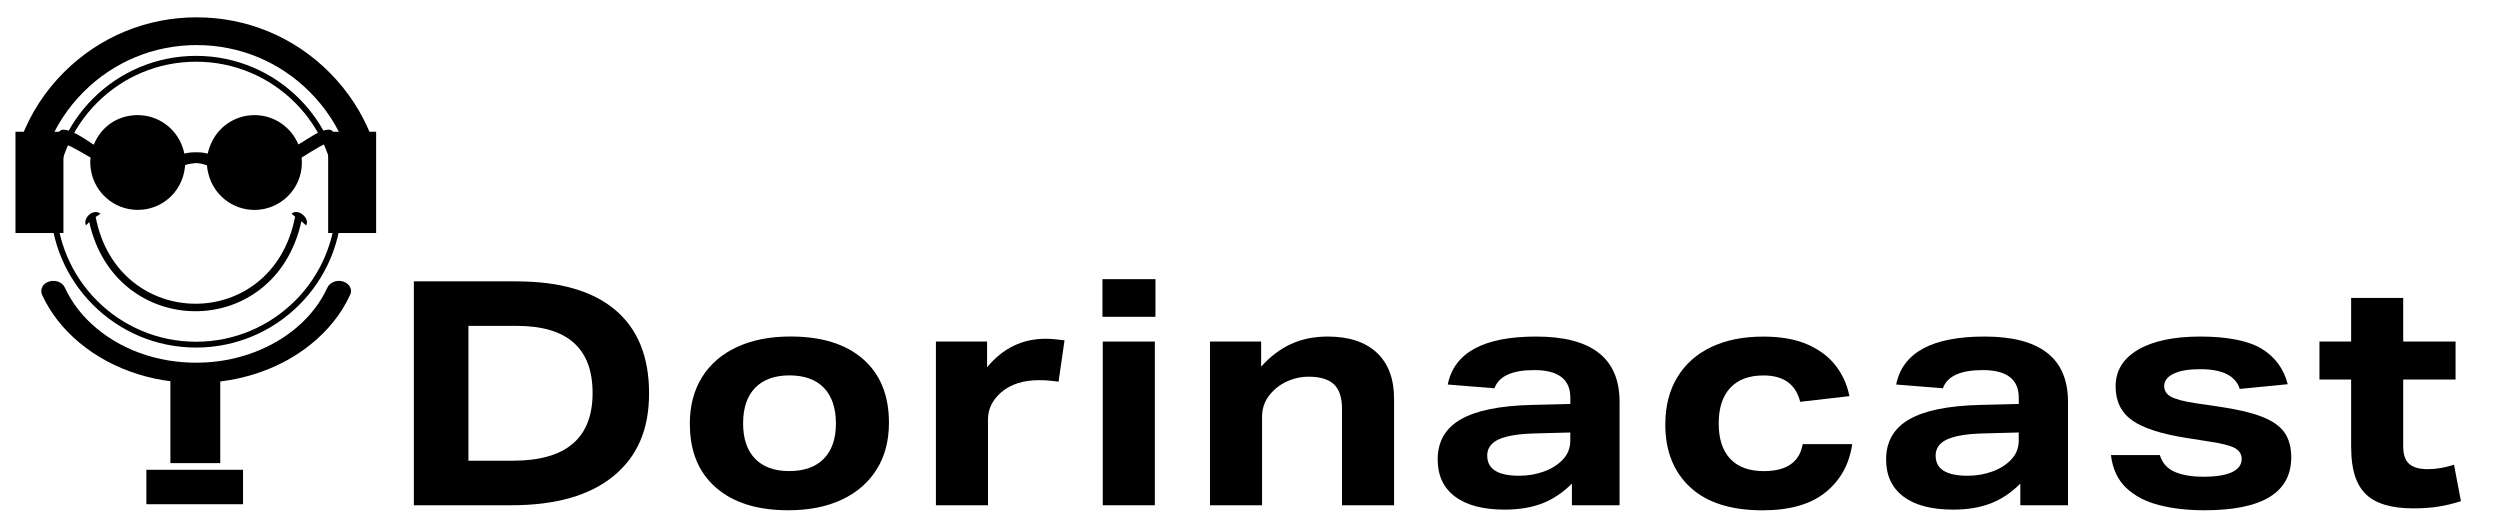
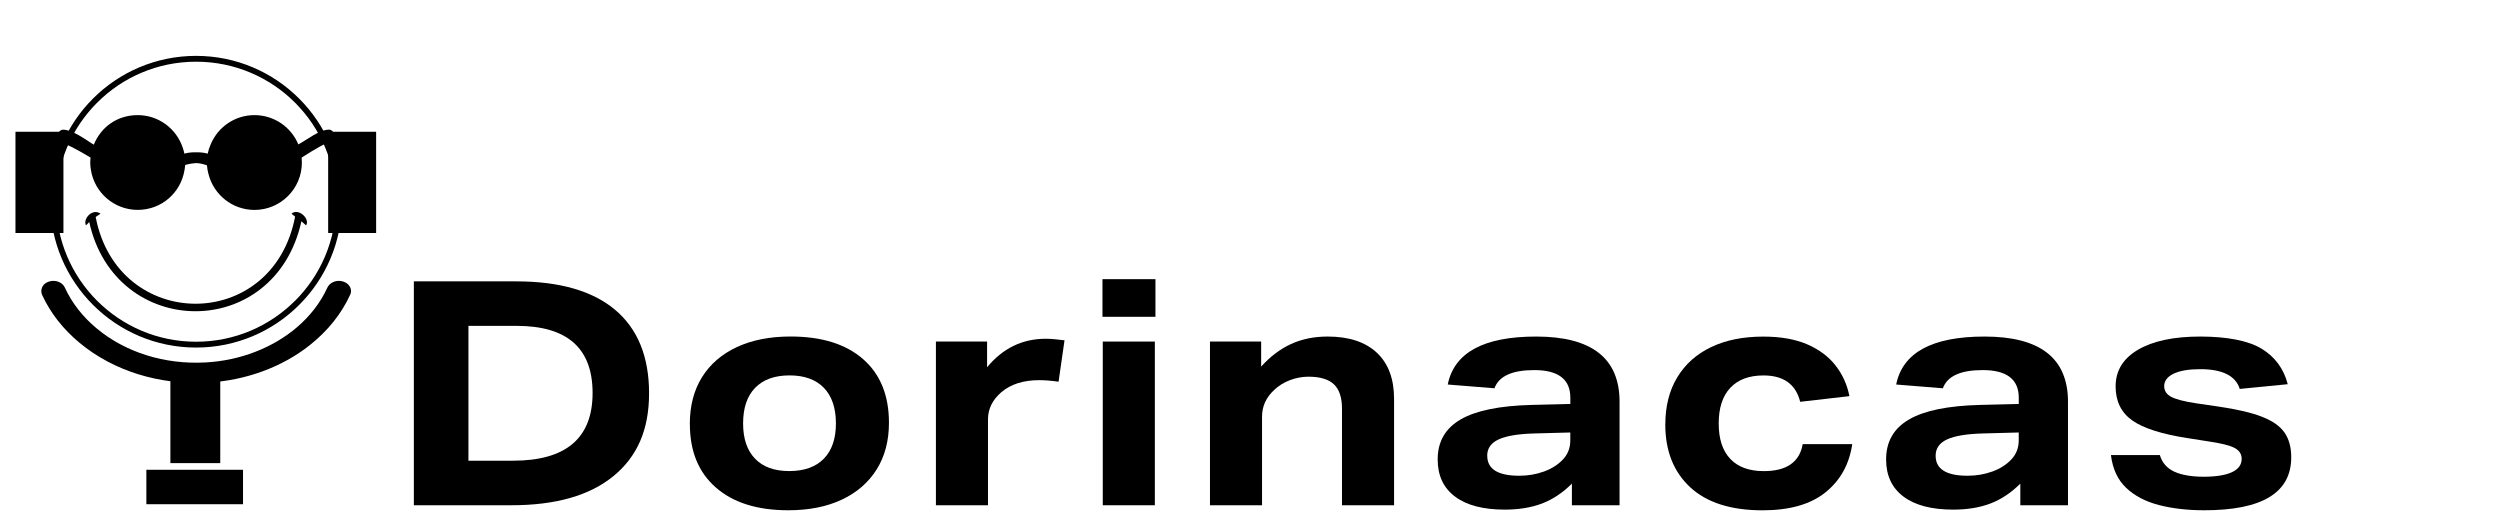
<svg xmlns="http://www.w3.org/2000/svg" viewBox="0 0 578.52 120">
  <path d="m68.29 69.6c5.86-5.86 9.48-13.96 9.48-22.9s-3.62-17.06-9.48-22.93c-5.86-5.86-13.95-9.49-22.91-9.49s-17.05 3.62-22.91 9.49c-5.86 5.86-9.48 13.97-9.48 22.93s3.62 17.04 9.48 22.9c5.86 5.85 13.95 9.48 22.9 9.48s17.05-3.62 22.9-9.48m10.86-22.9c0 9.31-3.78 17.75-9.89 23.85-6.1 6.1-14.54 9.88-23.86 9.88s-17.75-3.77-23.86-9.88-9.89-14.54-9.89-23.85 3.77-17.77 9.88-23.88 14.54-9.89 23.86-9.89 17.76 3.78 23.86 9.89c6.11 6.11 9.88 14.55 9.88 23.88" />
  <path d="m23.26 49.46-1.12.75c5.07 26.61 40.99 26.95 46.15-.08l-.83-.67c1.5-1.41 4.37 1.12 3.37 2.7l-1.08-.96c-6.15 27.98-43.11 27.49-49.1.17l-.75.79c-.79-1.54 1.54-4.07 3.37-2.7" />
  <path d="m69.04 33.43c-1.64-3.99-5.57-6.79-10.15-6.79s-8.48 2.79-10.13 6.76c-.31.69-.54 1.41-.7 2.16-.31-.1-1.31-.35-2.65-.32-1.39-.04-2.42.21-2.74.32-.1-.5-.24-.99-.41-1.47-1.47-4.33-5.57-7.45-10.39-7.45s-8.53 2.82-10.16 6.83l-.29-.16c-1.72-1.11-4.75-3.3-6.82-3.3-1.08 0-1.95 1.85-1.95 4.14 0 1.42.34 2.68.86 3.42.04.14.07.21.07.21s.03-.16.07-.42c.4-1.37.89-2.71 1.46-4 1.57.52 5.78 3.06 5.78 3.06l.07.05c0 .07-.01.14-.02.21-.09.84-.06 1.68.08 2.52.77 5.3 5.34 9.37 10.85 9.37s9.92-3.94 10.81-9.1c.08-.41.13-.83.16-1.25.68-.33 2.38-.48 2.54-.48 1.4.05 2.49.52 2.49.52l.02-.04s0 0 0 0c.05.71.17 1.4.36 2.07 1.2 4.76 5.51 8.29 10.64 8.29 6.06 0 10.97-4.91 10.97-10.97 0-.38-.02-.76-.06-1.14.3-.2 4.1-2.63 5.76-3.32.65 1.45 1.2 2.95 1.64 4.5s.02.11.02.11.03-.1.08-.27c.49-.75.81-1.97.81-3.35 0-2.28-.88-4.14-1.95-4.14-2.28 0-5.14 2.38-7.12 3.42" />
  <path d="m48.03 88.53c-11.17.62-21.8-2.7-29.62-9.2-3.81-3.17-6.72-6.88-8.64-11.03-.5-1.09-.09-2.38 1.12-2.97 1.56-.77 3.48-.16 4.1 1.18 1.64 3.59 4.13 6.79 7.42 9.52 6.66 5.53 15.7 8.37 25.21 7.84 7.98-.44 15.53-3.38 21.1-8.14 3.1-2.65 5.46-5.74 7.04-9.18.47-1.03 1.76-1.7 3.07-1.53 1.84.24 2.84 1.79 2.22 3.15-2.03 4.45-5.19 8.39-9.37 11.71-6.41 5.08-14.81 8.17-23.64 8.66z" />
  <path d="m39.43 84.66h11.54v22.51h-11.54z" />
  <path d="m33.87 108.71h22.37v7.97h-22.37z" />
-   <path d="m7.9 36.35c-.38 0-.76-.07-1.14-.21-1.66-.63-2.49-2.48-1.86-4.14 2.19-5.77 5.52-10.91 9.91-15.29 8.2-8.19 19.1-12.7 30.69-12.7s22.49 4.51 30.69 12.7c4.38 4.38 7.72 9.53 9.91 15.29.63 1.66-.2 3.51-1.86 4.14s-3.51-.2-4.14-1.86c-1.86-4.91-4.71-9.3-8.44-13.03-6.98-6.98-16.27-10.82-26.15-10.82s-19.17 3.84-26.15 10.82c-3.74 3.74-6.58 8.12-8.44 13.03-.49 1.28-1.71 2.07-3 2.07z" />
  <path d="m3.58 30.49h11.1v23.43h-11.1z" />
  <path d="m75.94 30.49h11.1v23.43h-11.1z" />
  <path d="m95.77 65.11h23.66c10.06 0 17.71 2.2 22.93 6.6s7.84 10.84 7.84 19.3-2.75 14.66-8.24 19.16-13.36 6.75-23.62 6.75h-22.57zm41.36 25.83c0-10.35-5.85-15.53-17.56-15.53h-11.17v31.2h10.3c12.29 0 18.43-5.23 18.43-15.67z" />
  <path d="m159.63 98.12c0-4.21.94-7.82 2.83-10.85 1.89-3.02 4.58-5.34 8.09-6.97 3.51-1.62 7.63-2.43 12.37-2.43 7.21 0 12.81 1.74 16.8 5.23 3.99 3.48 5.99 8.39 5.99 14.73 0 4.16-.94 7.75-2.83 10.78-1.89 3.02-4.57 5.36-8.05 7s-7.62 2.47-12.41 2.47c-7.16 0-12.75-1.75-16.76-5.26-4.02-3.51-6.02-8.4-6.02-14.69zm12.33-.14c0 3.53.92 6.25 2.76 8.16s4.47 2.87 7.91 2.87 6.16-.95 8.02-2.87c1.86-1.91 2.79-4.63 2.79-8.16s-.93-6.32-2.79-8.24c-1.86-1.91-4.51-2.87-7.95-2.87s-6.08.96-7.95 2.87c-1.86 1.91-2.79 4.66-2.79 8.24z" />
  <path d="m216.59 79.04h11.83v5.95c3.63-4.4 8.15-6.6 13.57-6.6.68 0 1.38.04 2.1.11.73.07 1.48.16 2.25.25l-1.38 9.58c-1.69-.24-3.17-.36-4.43-.36-3.68 0-6.6.92-8.78 2.76-2.08 1.79-3.12 3.89-3.12 6.31v19.88h-12.05v-37.88z" />
  <path d="m255.12 64.6h12.26v8.71h-12.26zm.07 14.44h12.05v37.88h-12.05z" />
  <path d="m280.01 79.04h11.83v5.8c2.08-2.32 4.38-4.06 6.89-5.22 2.52-1.16 5.35-1.74 8.49-1.74 4.93 0 8.73 1.25 11.39 3.74s3.99 6.06 3.99 10.7v24.6h-12.05v-22.35c0-2.56-.62-4.44-1.85-5.62s-3.21-1.78-5.91-1.78c-1.45 0-2.88.27-4.28.8s-2.61 1.28-3.63 2.25c-1.89 1.74-2.83 3.8-2.83 6.17v20.54h-12.05v-37.88z" />
  <path d="m332.69 106.32c0-4.11 1.76-7.2 5.3-9.25 3.53-2.06 9.02-3.18 16.47-3.37l8.93-.22v-1.45c0-4.26-2.78-6.39-8.34-6.39-5.13 0-8.2 1.4-9.22 4.21l-10.81-.87c1.5-7.4 8.32-11.1 20.46-11.1 12.87 0 19.3 5.03 19.3 15.09v23.95h-11.03v-5.01c-2.13 2.13-4.44 3.66-6.93 4.61-2.49.94-5.36 1.41-8.6 1.41-4.98 0-8.82-1-11.5-3.01-2.69-2.01-4.03-4.87-4.03-8.6zm11.47-.87c0 3.1 2.47 4.64 7.4 4.64 2.03 0 3.94-.33 5.73-.98s3.25-1.58 4.39-2.79 1.7-2.68 1.7-4.43v-1.81l-8.2.22c-3.82.1-6.62.56-8.38 1.38-1.77.82-2.65 2.08-2.65 3.77z" />
  <path d="m385.37 98.2c0-4.21.92-7.84 2.76-10.88 1.84-3.05 4.45-5.38 7.84-7 3.38-1.62 7.4-2.43 12.05-2.43 4.06 0 7.47.61 10.23 1.81 2.76 1.21 4.93 2.84 6.53 4.9s2.66 4.41 3.19 7.07l-11.39 1.31c-1.02-4.06-3.85-6.1-8.49-6.1-3.34 0-5.9.96-7.69 2.87s-2.68 4.66-2.68 8.24.89 6.31 2.68 8.2 4.38 2.83 7.76 2.83c5.27 0 8.27-2.08 9-6.24h11.46c-.68 4.64-2.73 8.36-6.17 11.14s-8.3 4.17-14.59 4.17c-7.31 0-12.88-1.78-16.73-5.33-3.84-3.56-5.77-8.4-5.77-14.55z" />
  <path d="m436.46 106.32c0-4.11 1.77-7.2 5.3-9.25 3.53-2.06 9.02-3.18 16.47-3.37l8.93-.22v-1.45c0-4.26-2.78-6.39-8.35-6.39-5.13 0-8.2 1.4-9.21 4.21l-10.81-.87c1.5-7.4 8.32-11.1 20.46-11.1 12.87 0 19.3 5.03 19.3 15.09v23.95h-11.03v-5.01c-2.13 2.13-4.44 3.66-6.93 4.61-2.49.94-5.36 1.41-8.6 1.41-4.98 0-8.82-1-11.5-3.01s-4.03-4.87-4.03-8.6zm11.46-.87c0 3.1 2.47 4.64 7.4 4.64 2.03 0 3.94-.33 5.73-.98s3.25-1.58 4.39-2.79 1.71-2.68 1.71-4.43v-1.81l-8.2.22c-3.82.1-6.62.56-8.38 1.38-1.77.82-2.65 2.08-2.65 3.77z" />
  <path d="m518.74 106.18c0-1.11-.56-1.96-1.67-2.54s-3.17-1.09-6.17-1.52l-4.64-.73c-6-.92-10.28-2.29-12.84-4.1s-3.85-4.44-3.85-7.87c0-3.63 1.73-6.46 5.19-8.49s8.26-3.05 14.4-3.05 11.13.94 14.22 2.83 5.1 4.62 6.02 8.2l-11.1 1.09c-.97-3.05-4.02-4.57-9.14-4.57-2.66 0-4.72.35-6.17 1.05s-2.18 1.66-2.18 2.87c0 1.06.53 1.89 1.6 2.47 1.06.58 3.02 1.09 5.88 1.52l5.01.73c4.31.63 7.68 1.41 10.12 2.36 2.44.94 4.18 2.17 5.23 3.66 1.04 1.5 1.56 3.41 1.56 5.73 0 8.18-6.7 12.26-20.1 12.26-3.87 0-7.37-.4-10.48-1.2-3.12-.8-5.66-2.13-7.62-3.99s-3.13-4.39-3.52-7.58h11.32c.53 1.79 1.66 3.07 3.37 3.85 1.72.77 3.98 1.16 6.78 1.16s5.03-.35 6.53-1.05 2.25-1.73 2.25-3.08z" />
-   <path d="m544.07 103.78v-15.96h-7.33v-8.78h7.33v-10.09h12.05v10.09h12.12v8.78h-12.12v15.46c0 1.89.46 3.24 1.38 4.06s2.35 1.23 4.28 1.23 3.92-.34 6.1-1.02l1.6 8.42c-1.79.58-3.54 1-5.26 1.27s-3.64.4-5.77.4c-5.08 0-8.74-1.1-10.99-3.3s-3.37-5.72-3.37-10.56z" />
</svg>